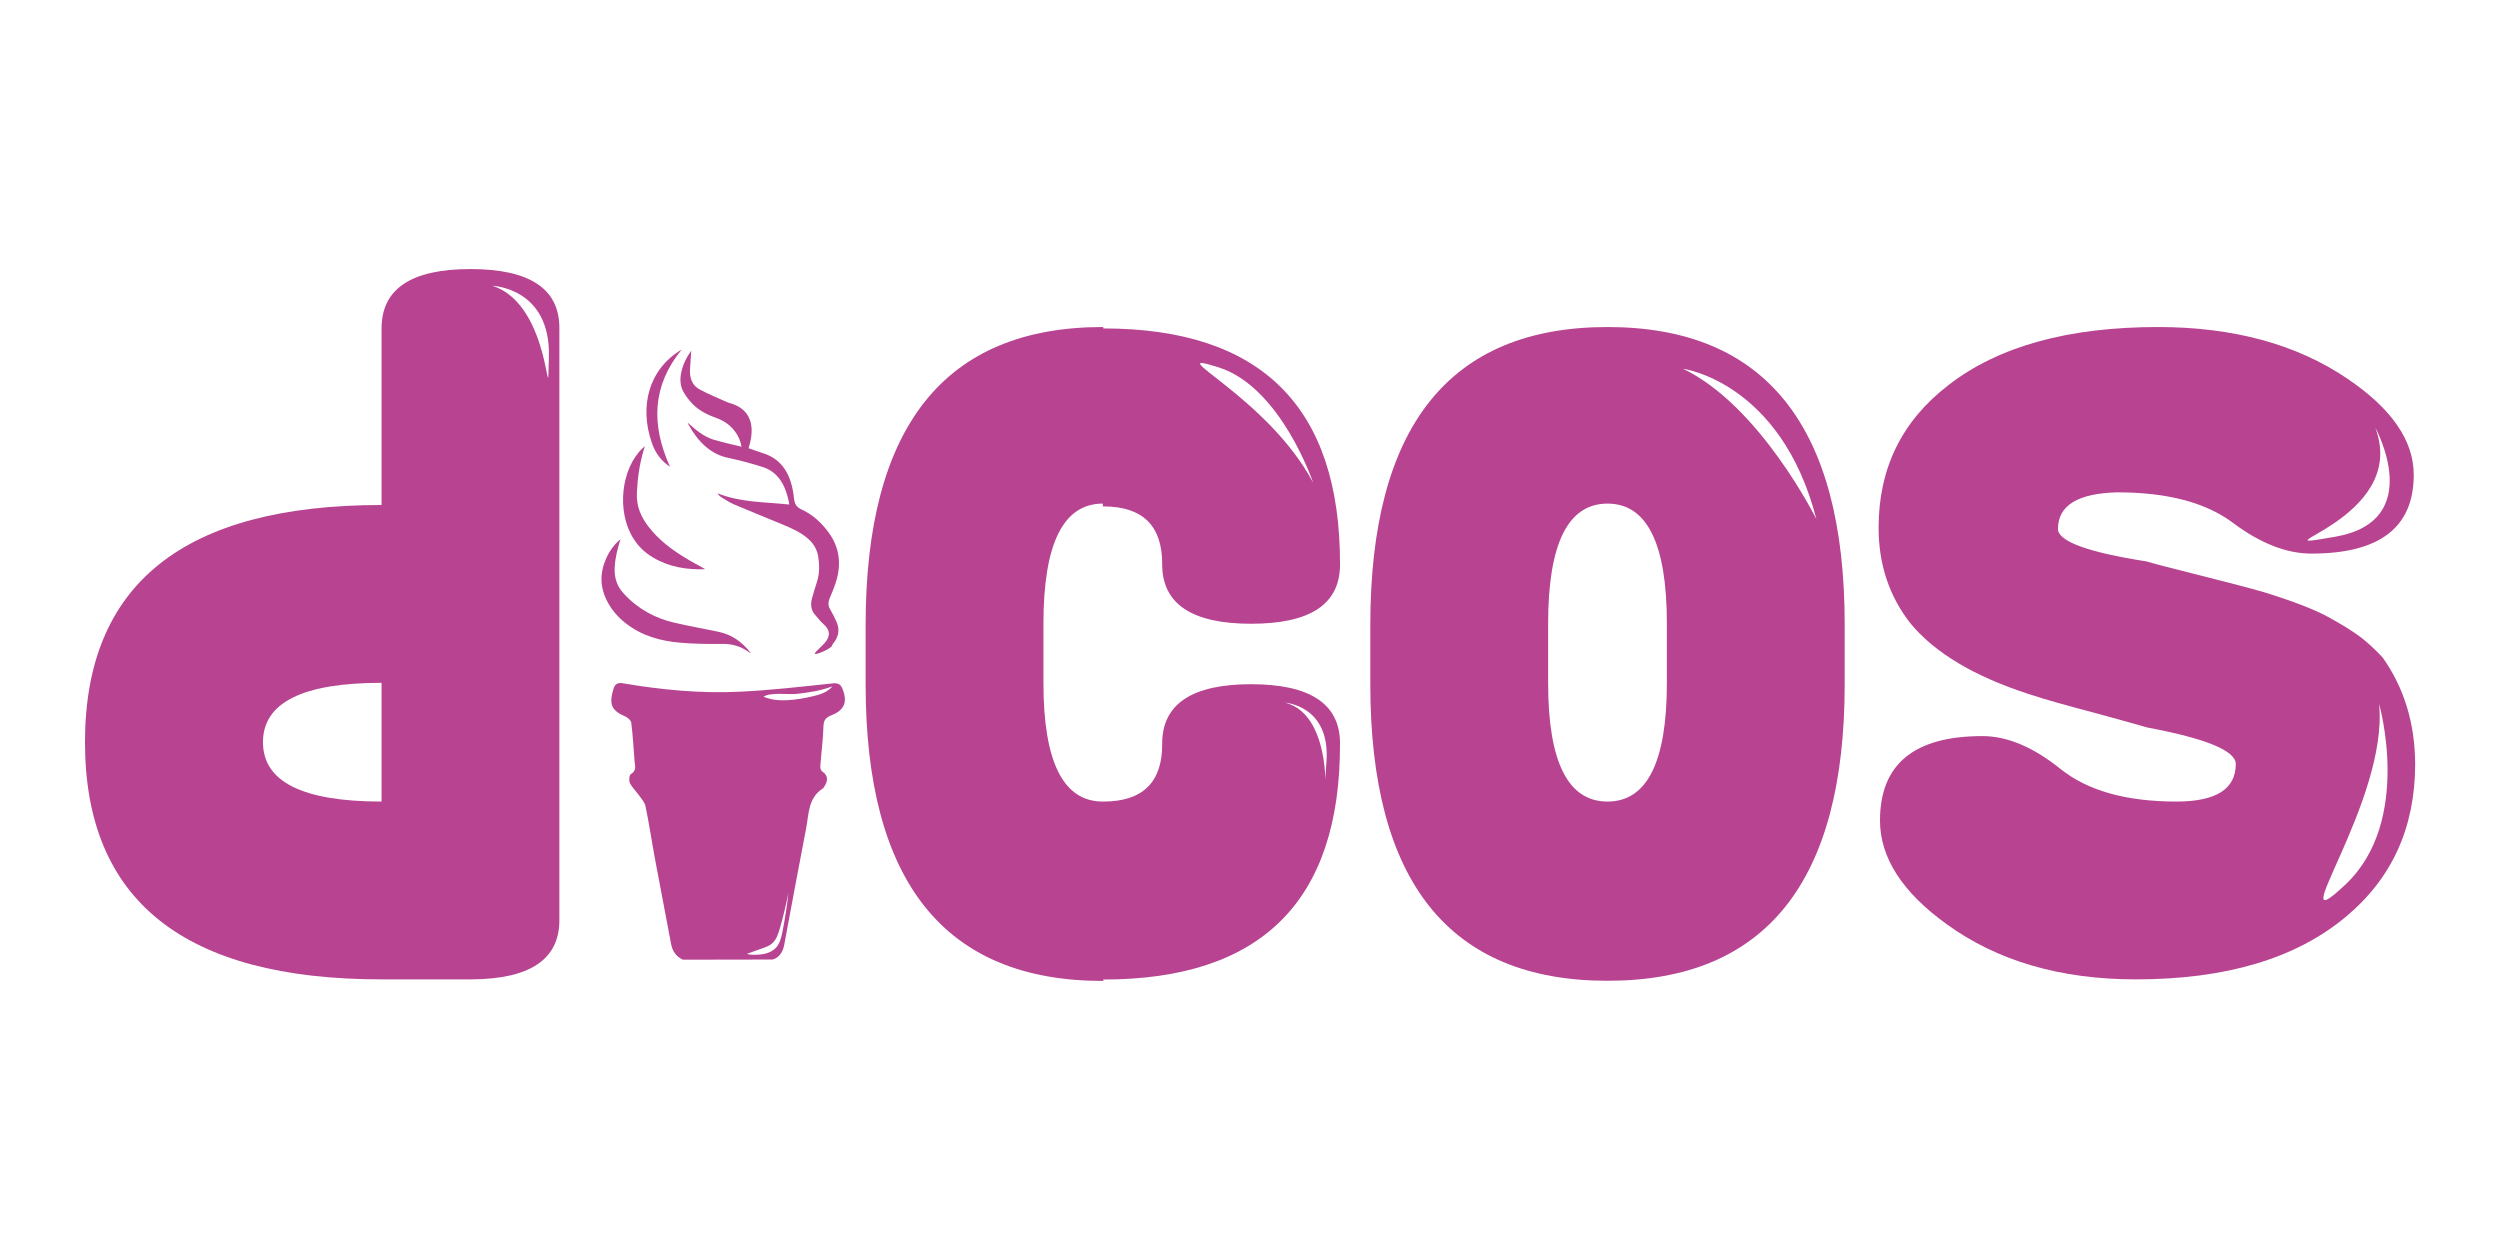
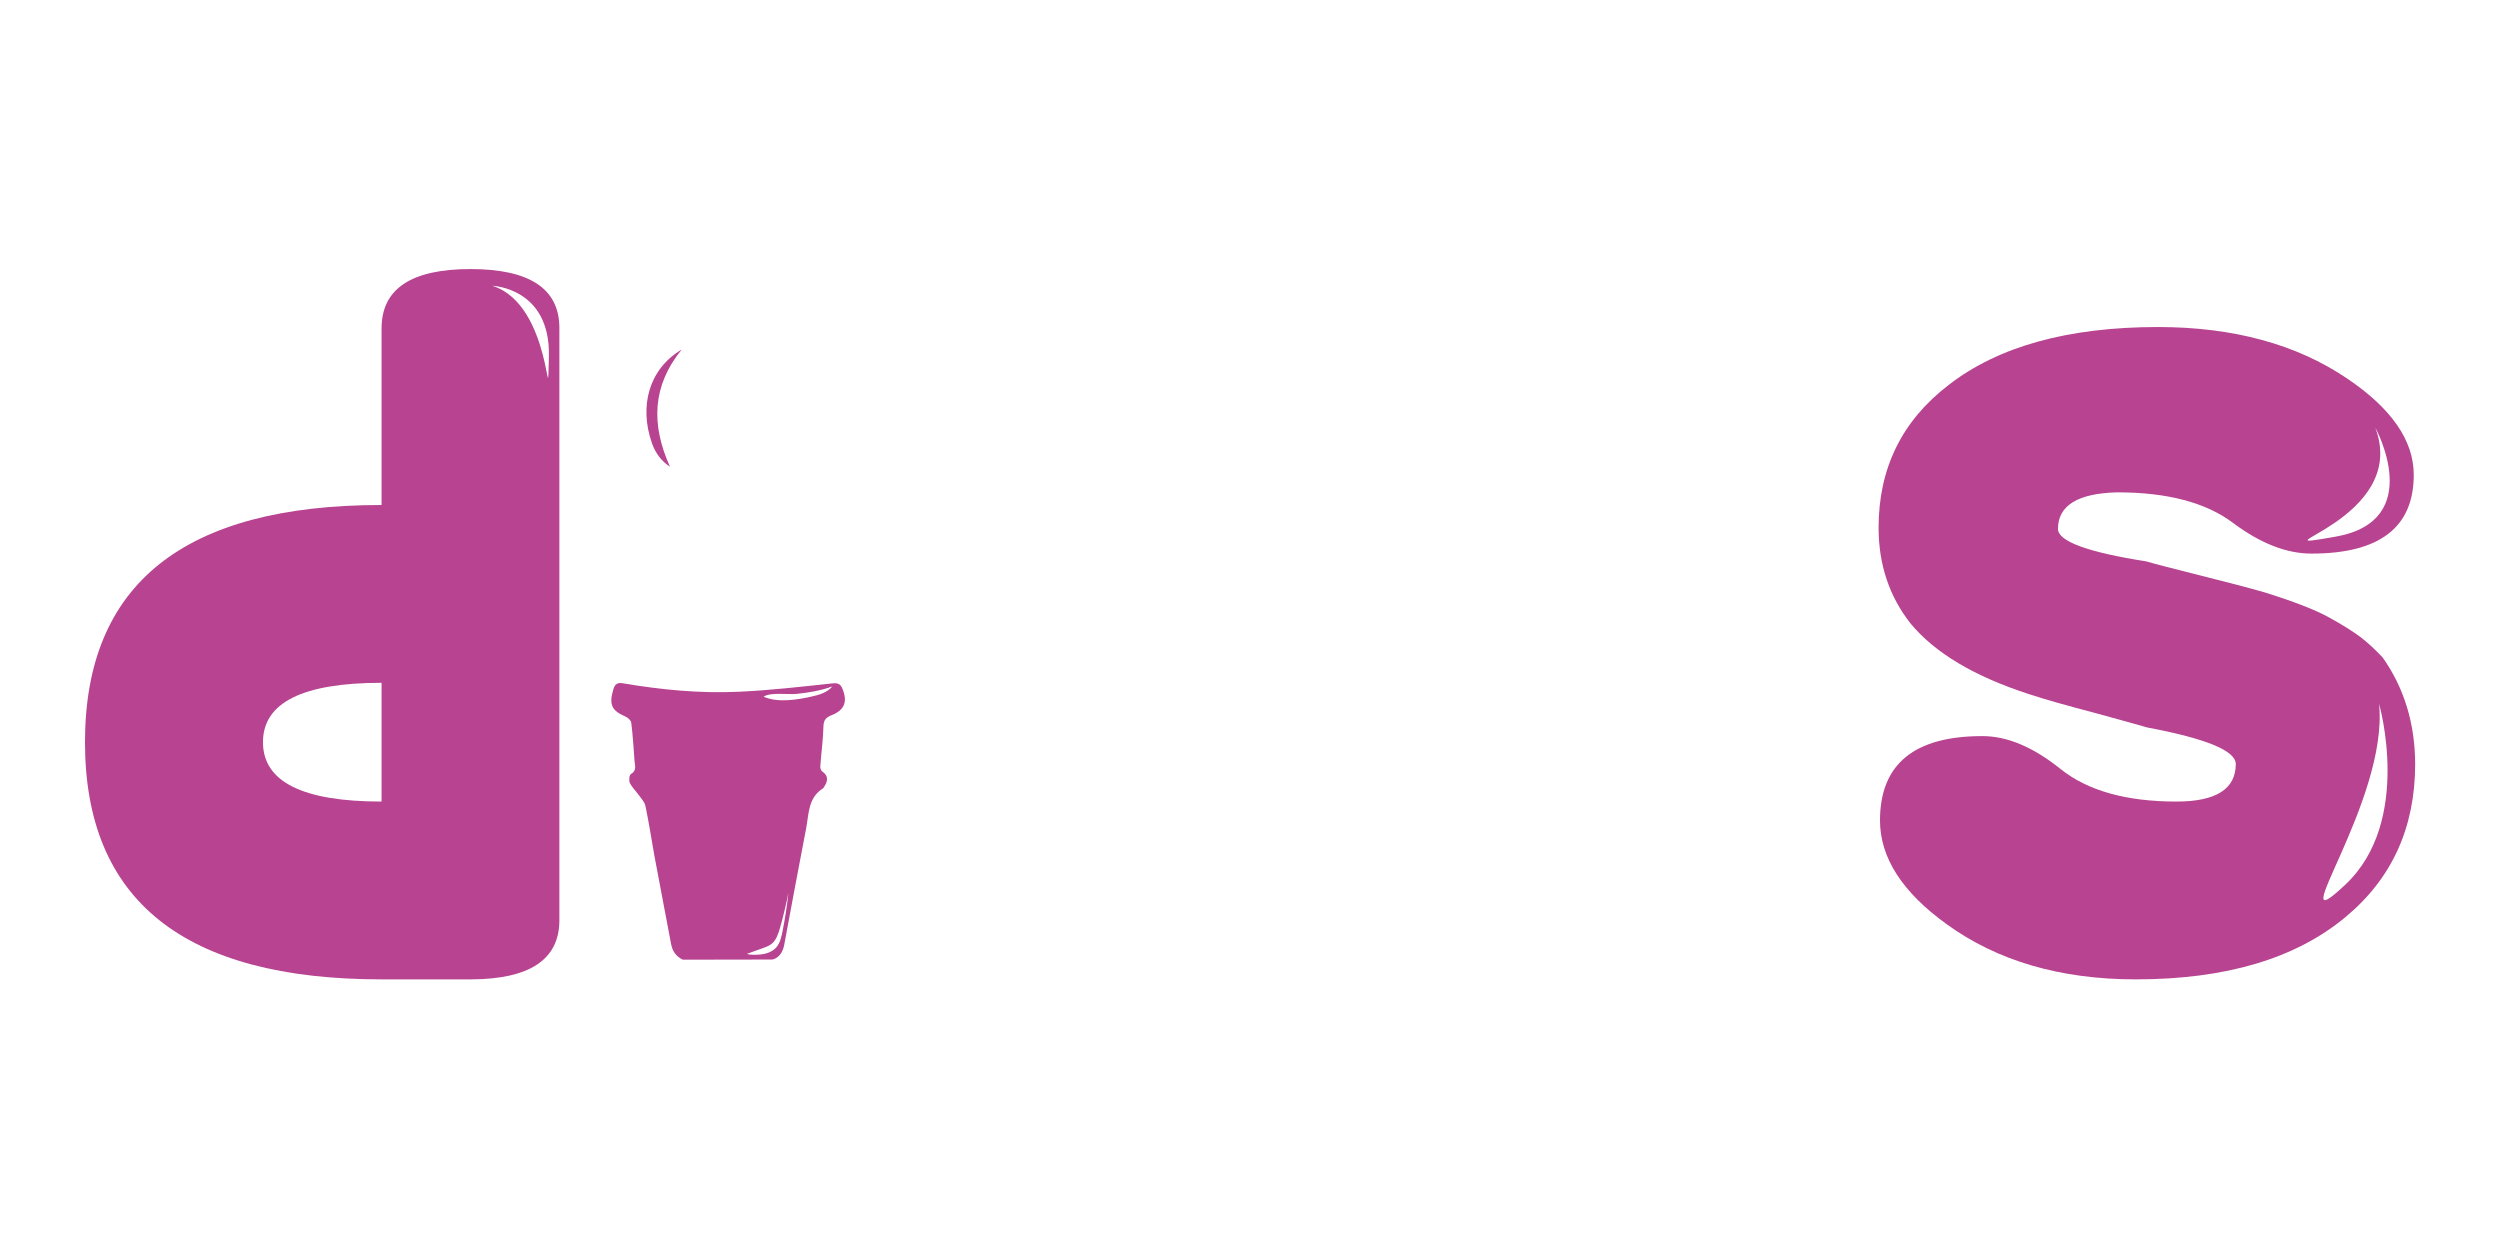
<svg xmlns="http://www.w3.org/2000/svg" version="1.1" id="Layer_1" x="0px" y="0px" viewBox="0 0 160 80" style="enable-background:new 0 0 160 80;" xml:space="preserve">
  <style type="text/css"> .st0{fill:#B74391;} </style>
  <g>
    <path class="st0" d="M30.11,17.22c-3.8,0-5.69,1.27-5.69,3.8v11.3c-12.65,0-18.98,5.06-18.98,15.18c0,10.12,6.33,15.18,18.98,15.18 h5.75c3.72-0.02,5.59-1.26,5.63-3.71V20.93C35.77,18.46,33.87,17.22,30.11,17.22z M24.42,51.3c-5.06,0-7.59-1.27-7.59-3.8 c0-2.53,2.53-3.8,7.59-3.8V51.3z M31.5,18.29c0,0,3.74,0.11,3.63,4.54C35.01,27.26,35.39,19.48,31.5,18.29z" />
-     <path class="st0" d="M70.61,21.02v-0.09h-0.03C60.46,20.93,55.4,27.29,55.4,40v3.8c0,12.65,5.06,18.98,15.18,18.98h0.03v-0.09 c10.12,0,15.17-5.03,15.15-15.09V47.5c-0.04-2.47-1.94-3.71-5.69-3.71c-3.79,0-5.69,1.27-5.69,3.8c0.02,2.47-1.24,3.71-3.77,3.71 h-0.03c-2.53,0-3.8-2.53-3.8-7.59v-3.8c0-5.12,1.27-7.68,3.8-7.68v0.18h0.03c2.53,0,3.78,1.24,3.77,3.71c0,2.53,1.9,3.8,5.69,3.8 c3.76,0,5.65-1.23,5.69-3.71v-0.09C85.78,26.05,80.73,21.02,70.61,21.02z M84.89,48.8c-0.29,3.66,0.67-3.04-2.66-3.83 C82.23,44.97,85.18,45.14,84.89,48.8z M77.99,23.51c3.99,1.26,6.05,7.38,6.05,7.38C81.12,25.37,74,22.25,77.99,23.51z" />
-     <path class="st0" d="M102.88,20.93C92.76,20.93,87.7,27.29,87.7,40v3.79c0,12.65,5.06,18.98,15.18,18.98 c10.12,0,15.18-6.33,15.18-18.98V40C118.07,27.29,113.01,20.93,102.88,20.93z M106.68,43.71c0,5.06-1.27,7.59-3.8,7.59 c-2.53,0-3.8-2.53-3.8-7.59v-3.8c0-5.12,1.27-7.68,3.8-7.68c2.53,0,3.8,2.56,3.8,7.68V43.71z M107.71,23.6c0,0,6.28,0.83,8.54,9.63 C116.25,33.23,112.65,25.96,107.71,23.6z" />
    <path class="st0" d="M152.49,42.08c-0.48-0.51-0.95-0.95-1.42-1.31c-0.47-0.35-1.15-0.78-2.02-1.26c-0.87-0.48-2.23-1.01-4.09-1.59 c-1.03-0.3-2.38-0.65-4.06-1.07c-1.82-0.46-3-0.76-3.53-0.92c-3.77-0.59-5.66-1.29-5.66-2.08c0-1.5,1.27-2.28,3.8-2.34 c3.2,0,5.67,0.65,7.41,1.96c1.74,1.3,3.41,1.96,5.01,1.96c4.37,0,6.55-1.68,6.55-5.04c0-2.19-1.42-4.25-4.27-6.17 c-3.24-2.19-7.28-3.29-12.1-3.29c-5.75,0-10.22,1.24-13.4,3.71c-2.99,2.29-4.48,5.34-4.48,9.13c0,2.35,0.68,4.4,2.05,6.14 c1.56,1.88,4.08,3.38,7.56,4.51c1.03,0.34,2.38,0.72,4.06,1.16c1.82,0.5,3,0.82,3.53,0.98c3.78,0.71,5.66,1.49,5.66,2.34 c0,1.6-1.27,2.4-3.8,2.4c-3.2,0-5.67-0.69-7.41-2.08c-1.74-1.4-3.41-2.11-5.01-2.11c-4.37,0-6.55,1.8-6.55,5.4 c0,2.37,1.42,4.59,4.27,6.64c3.24,2.35,7.28,3.53,12.1,3.53c5.75,0,10.22-1.33,13.4-3.97c2.99-2.47,4.48-5.74,4.48-9.82 C154.56,46.31,153.87,44.03,152.49,42.08z M152.01,27.35c0,0,3.31,5.98-2.55,7C143.61,35.37,154.3,33.33,152.01,27.35z M150.1,56.62c-4.33,4.07,2.8-5.35,2.16-11.58C152.26,45.04,154.43,52.55,150.1,56.62z" />
    <g>
-       <path class="st0" d="M44.24,22.44c-0.31,0.44-0.54,0.9-0.65,1.44c-0.09,0.46-0.04,0.9,0.19,1.27c0.17,0.28,0.38,0.54,0.6,0.76 c0.44,0.42,0.96,0.66,1.49,0.85c0.44,0.16,0.84,0.42,1.16,0.84c0.2,0.26,0.35,0.56,0.43,0.99c-0.62-0.15-1.21-0.28-1.79-0.45 c-0.62-0.19-1.14-0.62-1.66-1.09c0.01,0.03,0.03,0.07,0.04,0.1c0.63,1.14,1.44,1.93,2.58,2.16c0.73,0.15,1.46,0.35,2.18,0.58 c0.91,0.28,1.43,1.06,1.66,2.15c0.02,0.07,0.02,0.15,0.04,0.25c-1.56-0.17-3.1-0.12-4.59-0.72c0.07,0.11,0.15,0.2,0.24,0.25 c0.25,0.15,0.51,0.32,0.77,0.44c1.07,0.46,2.16,0.89,3.23,1.34c0.55,0.23,1.1,0.47,1.58,0.9c0.31,0.28,0.54,0.63,0.62,1.09 c0.09,0.54,0.1,1.07-0.06,1.6c-0.11,0.37-0.23,0.72-0.33,1.09c-0.12,0.43-0.06,0.81,0.24,1.12c0.16,0.17,0.3,0.38,0.48,0.53 c0.99,0.85-0.36,1.51-0.54,1.89c-0.09,0.17,1.03-0.28,1.1-0.5c0.04-0.11,0.11-0.19,0.18-0.28c0.27-0.4,0.3-0.84,0.09-1.28 c-0.12-0.26-0.24-0.51-0.38-0.74c-0.16-0.27-0.14-0.5-0.02-0.79c0.17-0.38,0.33-0.78,0.44-1.19c0.29-1.1,0.11-2.08-0.52-2.95 c-0.49-0.68-1.09-1.19-1.77-1.5c-0.31-0.15-0.42-0.34-0.46-0.73c-0.15-1.46-0.75-2.47-1.96-2.85c-0.31-0.1-0.62-0.21-0.94-0.32 c0.04-0.13,0.07-0.26,0.1-0.38c0.29-1.22-0.09-2.08-1.08-2.44c-0.13-0.05-0.27-0.08-0.39-0.13c-0.59-0.27-1.2-0.51-1.77-0.82 c-0.49-0.26-0.67-0.78-0.6-1.43C44.19,23.15,44.21,22.81,44.24,22.44z" />
-       <path class="st0" d="M45.96,40.43c-0.94-0.2-1.88-0.36-2.81-0.58c-1.2-0.28-2.3-0.85-3.23-1.86c-0.42-0.45-0.62-1-0.58-1.68 c0.03-0.63,0.19-1.21,0.37-1.8c-0.38,0.32-0.69,0.72-0.91,1.22c-0.42,0.93-0.41,1.85,0.06,2.75c0.3,0.59,0.72,1.04,1.19,1.41 c1.05,0.82,2.23,1.13,3.45,1.24c0.9,0.08,1.81,0.09,2.72,0.08c0.62-0.01,1.18,0.14,1.71,0.53c0.04,0.03,0.08,0.04,0.12,0.06 C47.48,41.04,46.78,40.6,45.96,40.43z" />
-       <path class="st0" d="M41.81,35.69c1.04,0.61,2.15,0.78,3.33,0.74c-0.49-0.28-0.94-0.51-1.37-0.78c-0.82-0.51-1.6-1.09-2.24-1.91 c-0.48-0.61-0.81-1.3-0.77-2.19c0.04-0.93,0.17-1.85,0.43-2.73c0.02-0.07,0.04-0.13,0.08-0.26c-0.08,0.06-0.1,0.09-0.13,0.11 c-1.4,1.32-1.69,4.06-0.61,5.78C40.87,35,41.31,35.4,41.81,35.69z" />
      <path class="st0" d="M42.88,29.87c-1.23-2.71-1.13-5.2,0.75-7.5c-2.11,1.25-2.73,3.63-1.91,5.98 C41.95,29.02,42.35,29.53,42.88,29.87z" />
    </g>
    <path class="st0" d="M53.92,44.09c-0.13-0.33-0.31-0.39-0.67-0.35c-1.98,0.21-3.95,0.44-5.93,0.53c-2.5,0.12-4.99-0.12-7.46-0.54 c-0.33-0.06-0.5,0.05-0.59,0.34c-0.34,1.07-0.08,1.42,0.76,1.79c0.16,0.07,0.35,0.25,0.37,0.39c0.1,0.81,0.15,1.62,0.21,2.44 c0.02,0.31,0.16,0.62-0.23,0.85c-0.11,0.06-0.14,0.42-0.07,0.57c0.14,0.28,0.38,0.51,0.57,0.77c0.16,0.23,0.38,0.45,0.43,0.71 c0.22,1.05,0.38,2.11,0.57,3.17c0.35,1.89,0.72,3.77,1.07,5.66c0.09,0.47,0.32,0.79,0.75,1l5.74-0.01 c0.43-0.11,0.66-0.48,0.75-0.94c0.46-2.48,0.92-4.96,1.4-7.44c0.18-0.93,0.12-1.98,1.09-2.58c0.01-0.01,0.02-0.03,0.03-0.04 c0.26-0.38,0.36-0.73-0.1-1.05c-0.08-0.05-0.12-0.22-0.11-0.33c0.06-0.85,0.18-1.69,0.2-2.54c0.01-0.43,0.18-0.58,0.53-0.72 C54.06,45.44,54.25,44.9,53.92,44.09z M50.07,59.67C50,60,49.92,60.34,49.71,60.6c-0.22,0.27-0.57,0.42-0.92,0.47 c-0.3,0.04-0.71,0.07-0.99-0.02c0.33-0.13,0.67-0.24,1-0.36c0.2-0.07,0.41-0.15,0.58-0.28c0.3-0.24,0.42-0.63,0.53-0.99 c0.22-0.76,0.4-1.53,0.55-2.3C50.37,57.97,50.24,58.82,50.07,59.67z M51.94,44.58c-0.94,0.21-2.16,0.41-3.07,0.01 c0.41-0.3,1.58-0.13,2.1-0.18c0.78-0.08,1.56-0.21,2.3-0.48C52.95,44.32,52.44,44.47,51.94,44.58z" />
  </g>
</svg>